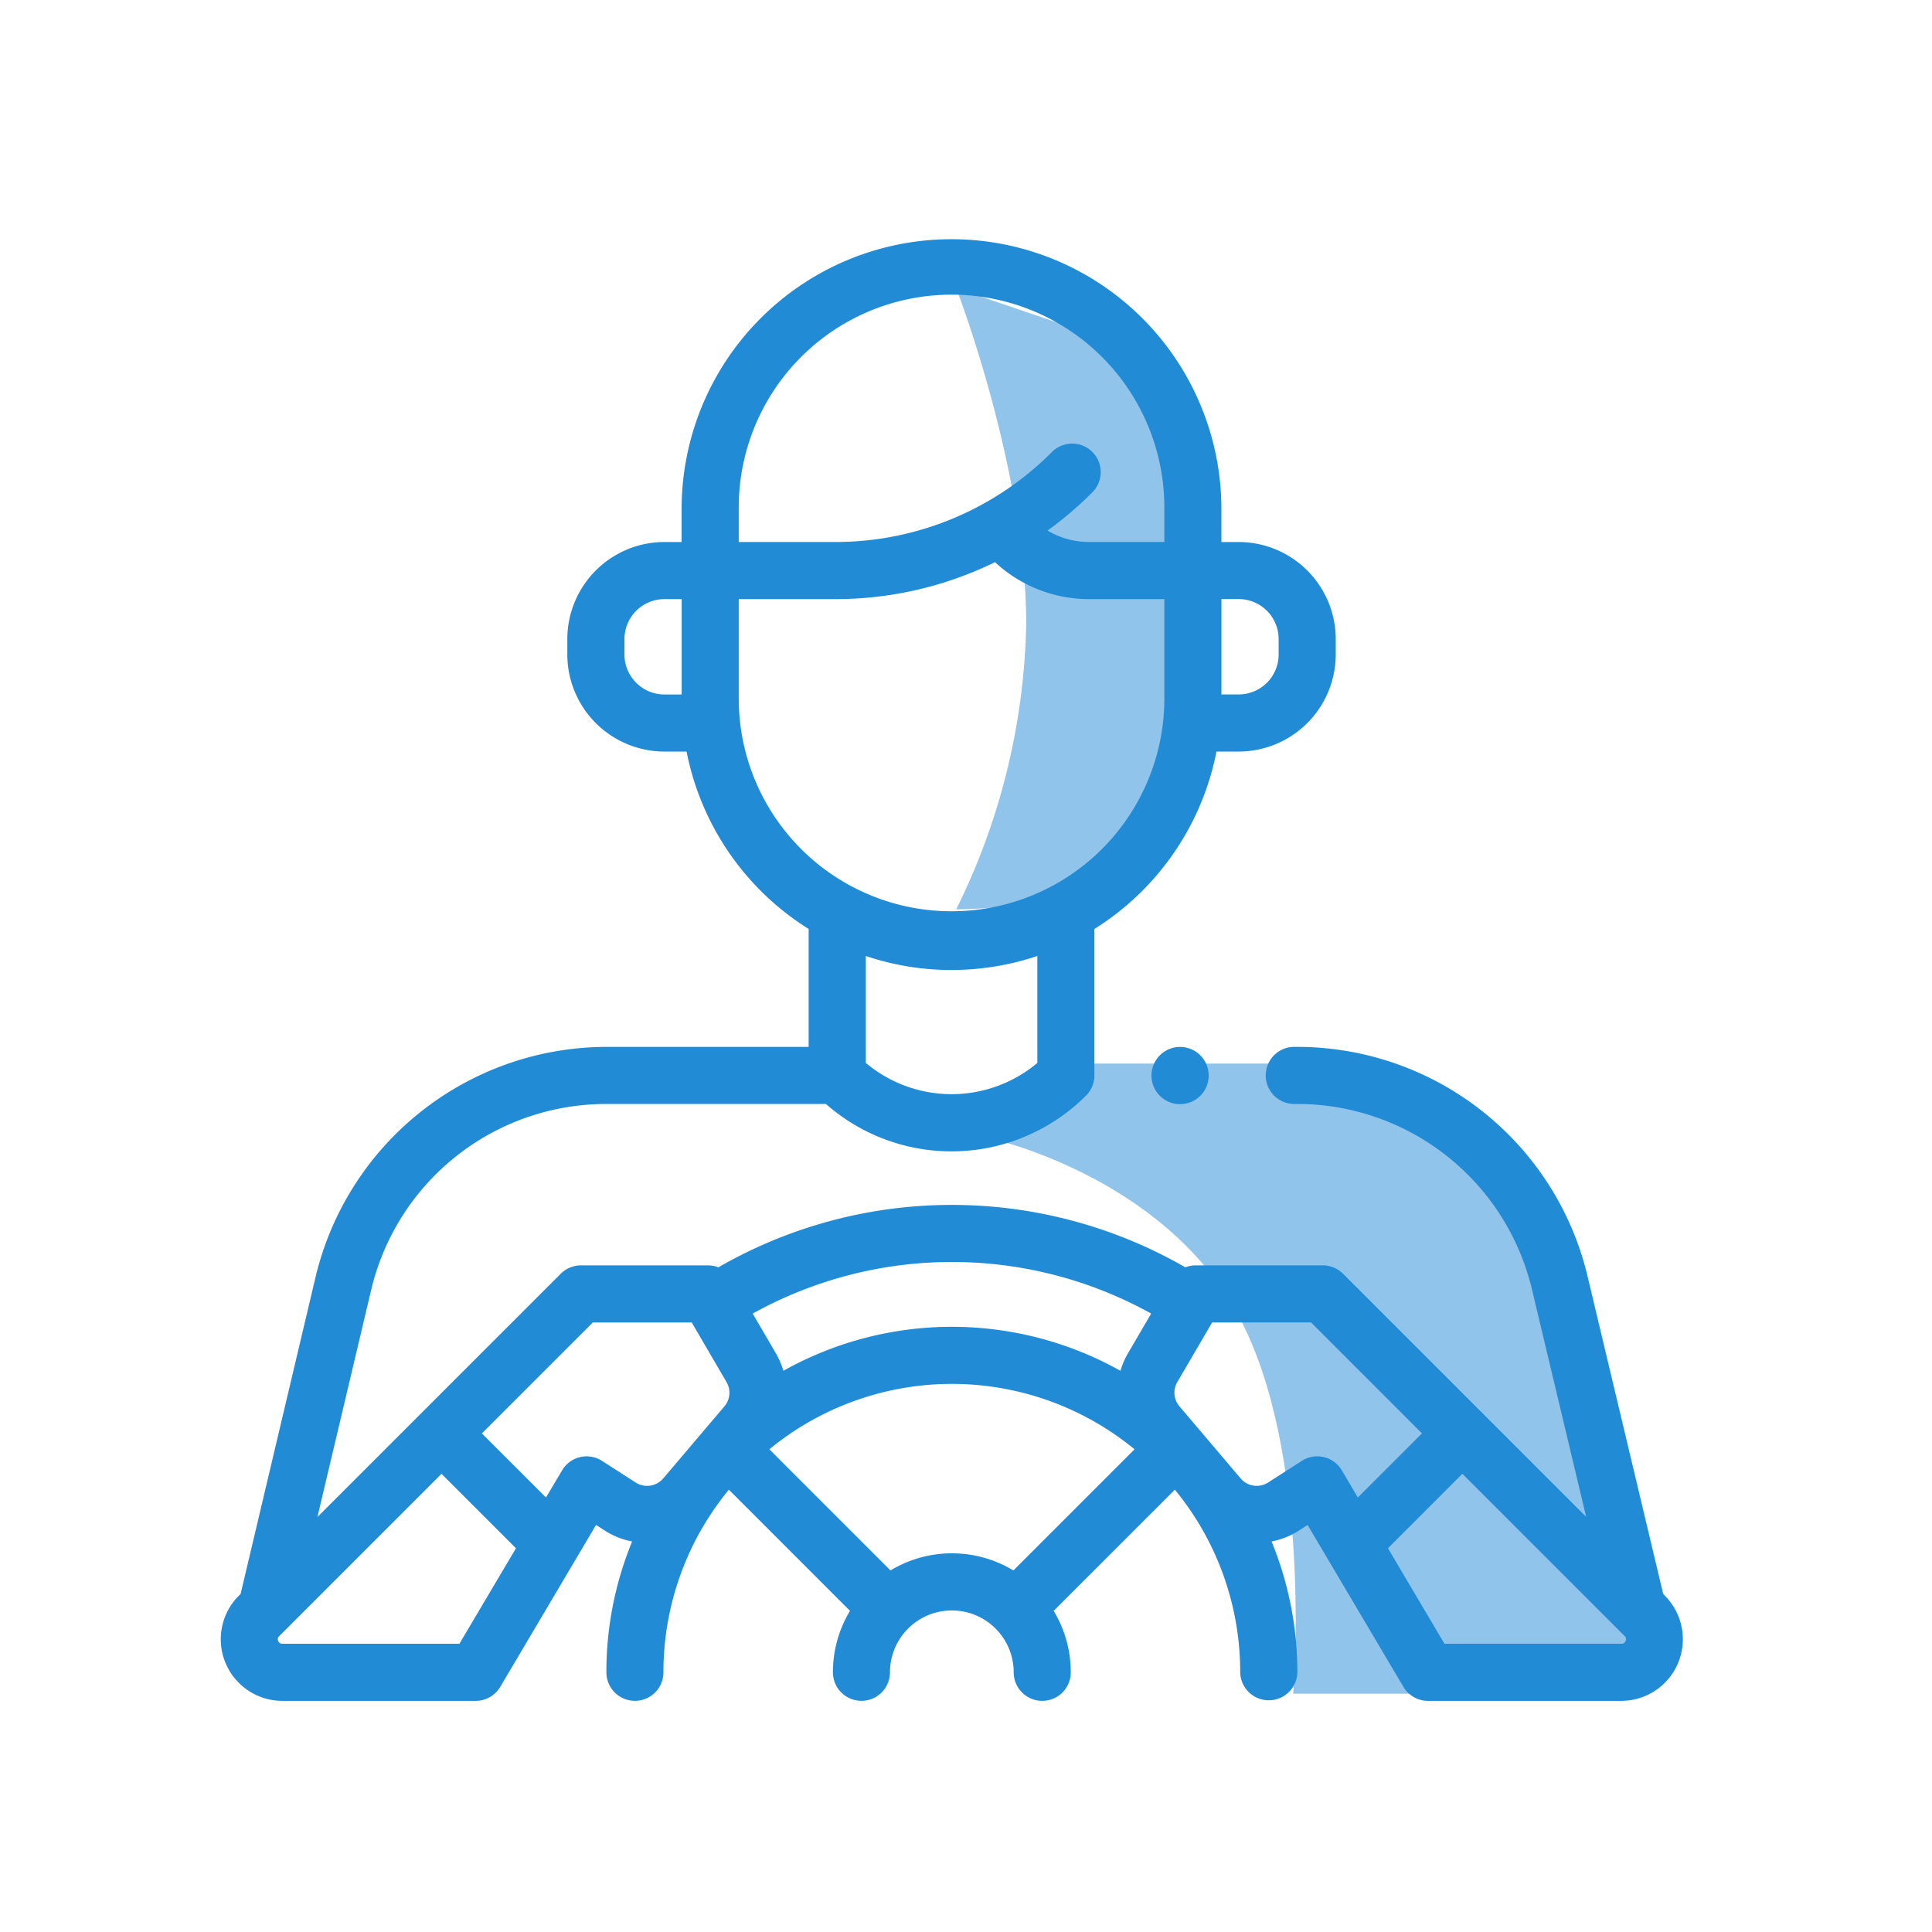
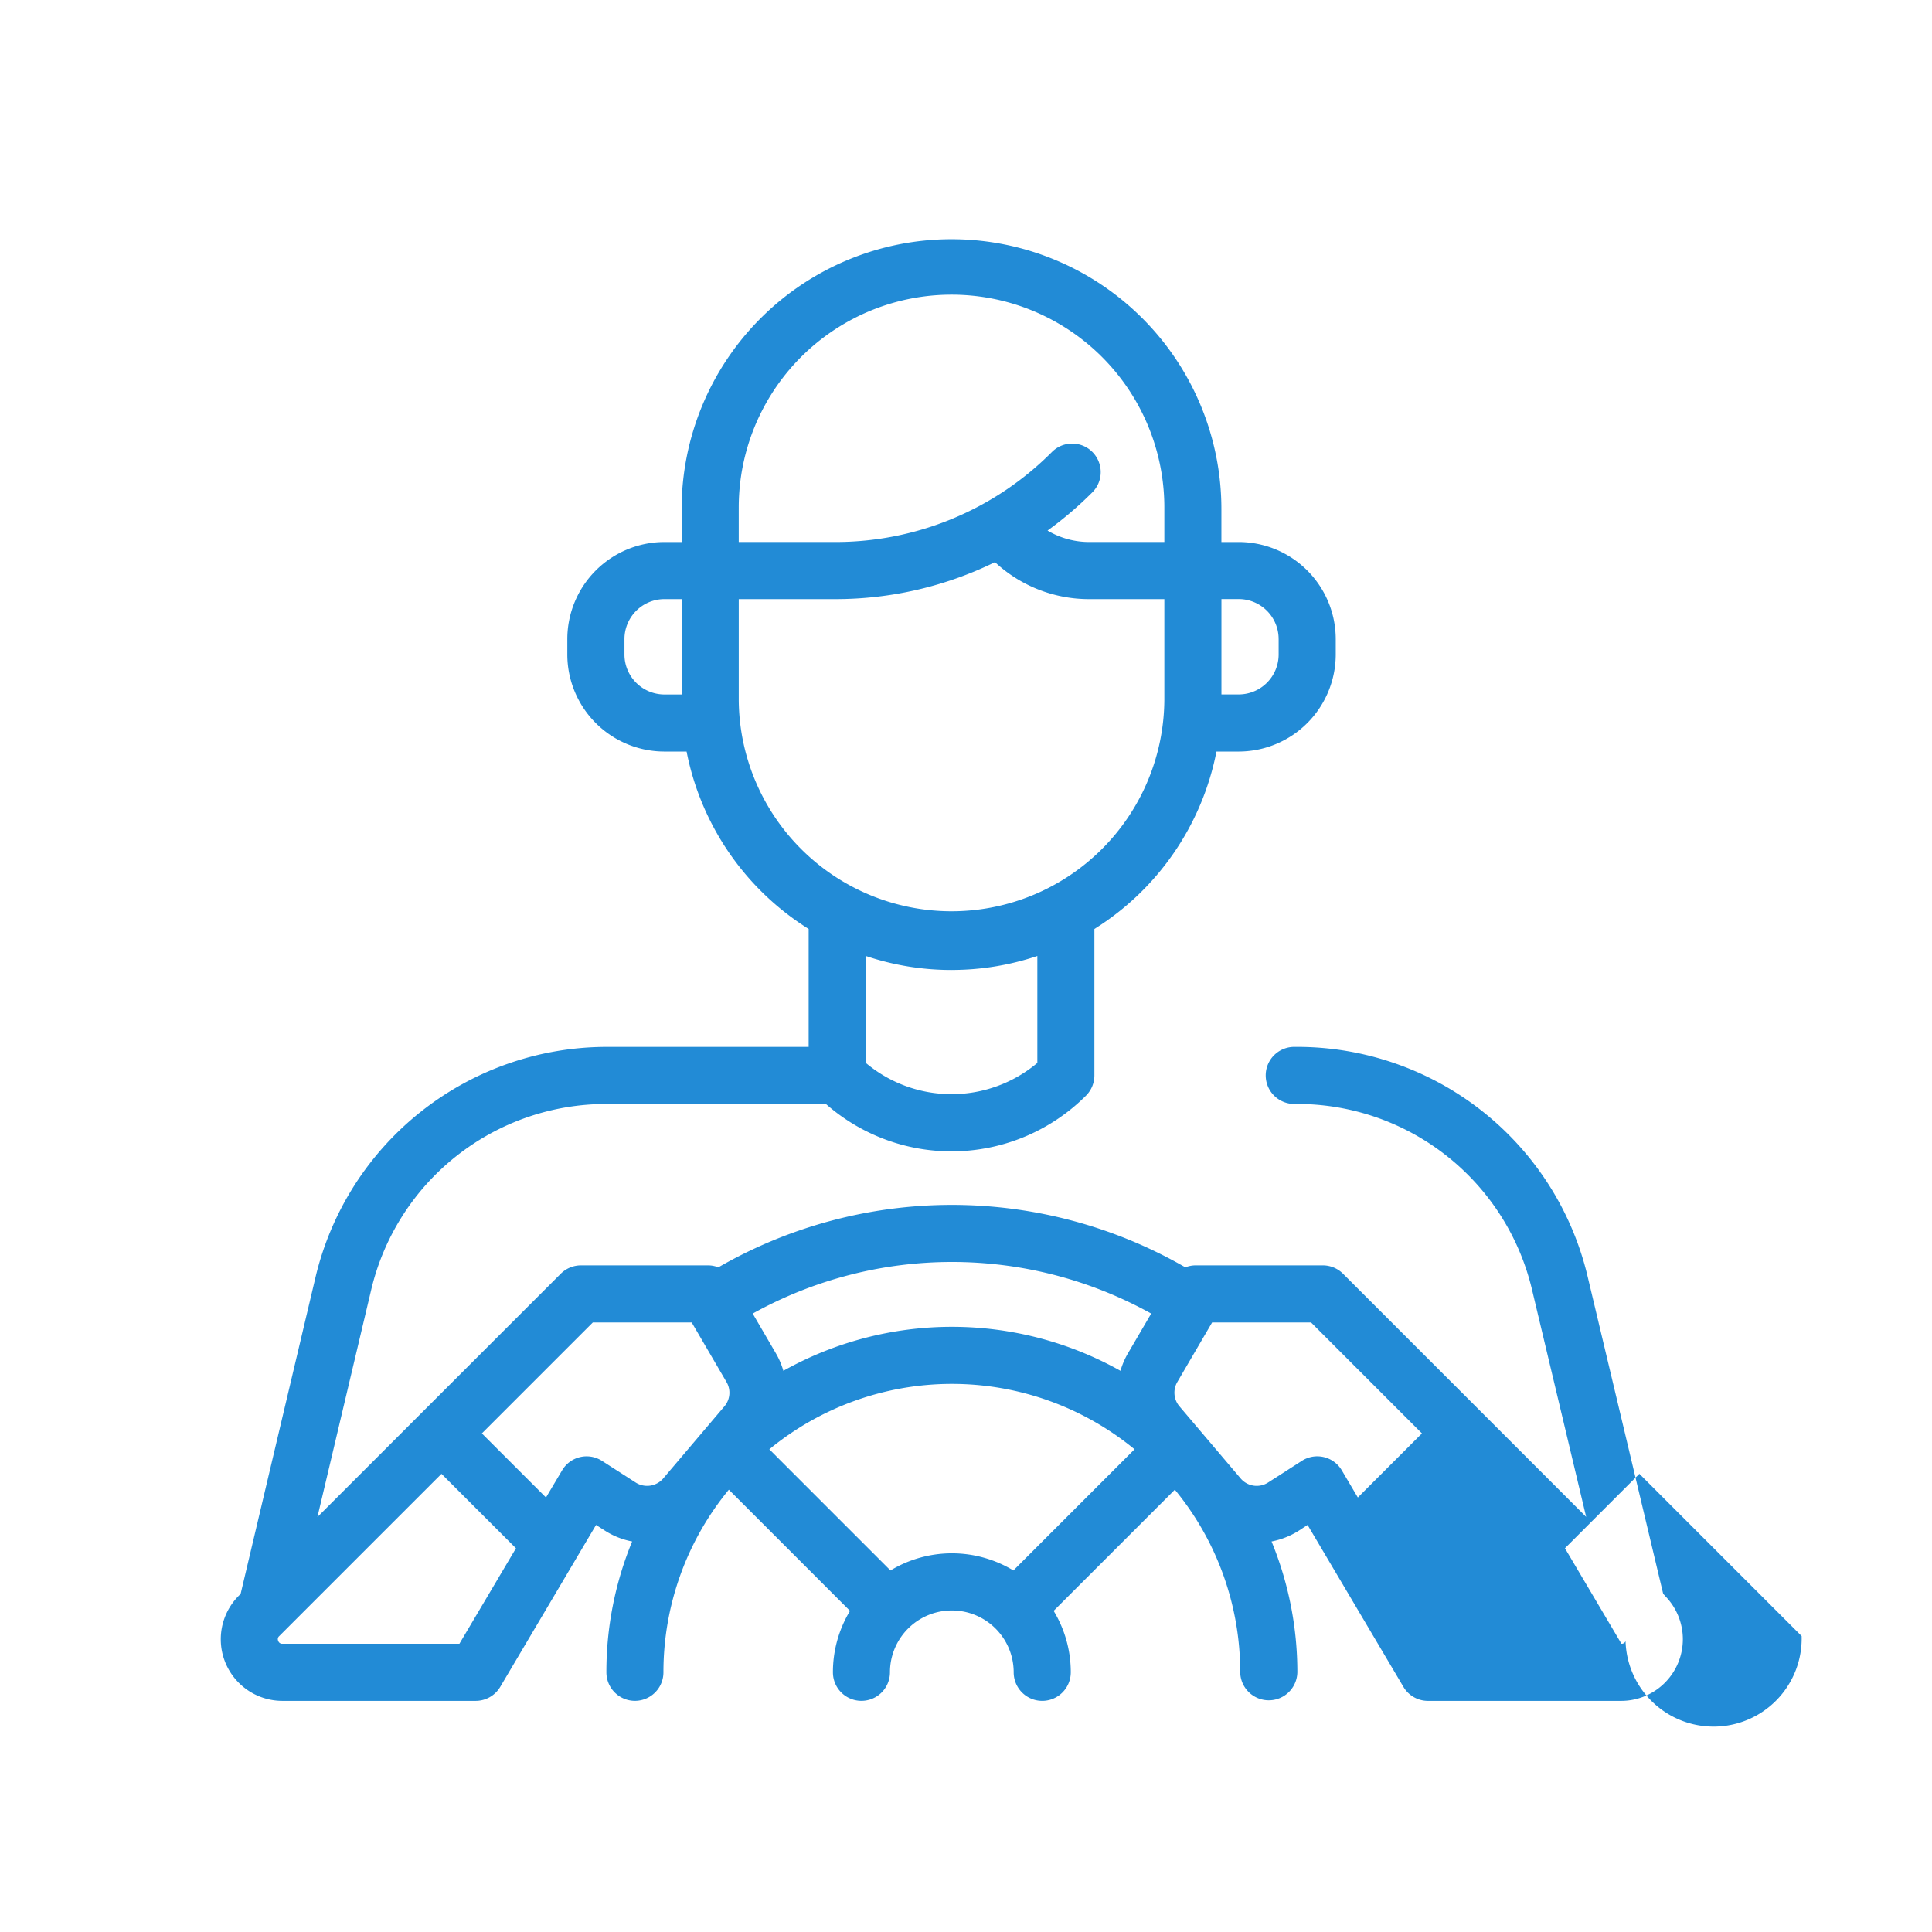
<svg xmlns="http://www.w3.org/2000/svg" width="155.973" height="155.973" viewBox="0 0 155.973 155.973">
  <g id="driver-management" transform="translate(-1083 -176)">
    <g id="Rectangle_541" data-name="Rectangle 541" transform="translate(1083 176)" fill="none" stroke="#fff" stroke-width="1" opacity="0">
-       <rect width="155.973" height="155.973" stroke="none" />
-       <rect x="0.5" y="0.5" width="154.973" height="154.973" fill="none" />
-     </g>
+       </g>
    <g id="Group_1350" data-name="Group 1350" transform="translate(1100.825 195.311)">
-       <path id="Path_1200" data-name="Path 1200" d="M0,1.455,7.5-4.556H24.568L36.694-.515l8.532,9.431,7.549,37.4H24.568s1.65-19.446-4.492-30.661S0,1.455,0,1.455Z" transform="translate(62.01 71.111)" fill="#228bd6" opacity="0.5" />
-       <path id="Path_1199" data-name="Path 1199" d="M0,0,13.734,4.663l4.738,15.269s4.618,15.352,0,22.9S0,50.136,0,50.136A54.126,54.126,0,0,0,5.65,27.118C5.65,14.584,0,0,0,0Z" transform="translate(59.372 3.959)" fill="#228bd6" opacity="0.5" />
      <g id="_2545519350896">
        <g id="XMLID_1062_" transform="translate(0 0)">
          <g id="XMLID_727_">
-             <path id="XMLID_728_" d="M29123.92,11106.023a2.31,2.31,0,1,0,1.629-.674A2.309,2.309,0,0,0,29123.92,11106.023Z" transform="translate(-29048.107 -11040.139)" fill="#228bd6" fill-rule="evenodd" />
-             <path id="XMLID_1327_" d="M26487.438,8826.2l-.145-.146-6.09-25.576a24.1,24.1,0,0,0-23.523-18.584h-.172a2.3,2.3,0,1,0,0,4.608h.172a19.493,19.493,0,0,1,19.035,15.042l4.359,18.294-19.629-19.63a2.312,2.312,0,0,0-1.629-.675h-10.262a2.326,2.326,0,0,0-.84.159,37.768,37.768,0,0,0-37.7,0,2.3,2.3,0,0,0-.832-.159h-10.262a2.319,2.319,0,0,0-1.629.675l-19.645,19.643,4.328-18.284a19.5,19.5,0,0,1,19.047-15.064h17.676a15.349,15.349,0,0,0,21-.675,2.314,2.314,0,0,0,.676-1.63v-11.823a21.857,21.857,0,0,0,9.855-14.323h1.789a7.847,7.847,0,0,0,7.84-7.837v-1.244a7.847,7.847,0,0,0-7.84-7.835h-1.391v-2.657a21.789,21.789,0,1,0-43.578,0v2.657h-1.387a7.844,7.844,0,0,0-7.84,7.835v1.244a7.845,7.845,0,0,0,7.84,7.837h1.789a21.844,21.844,0,0,0,9.855,14.323v9.52h-16.281a24.181,24.181,0,0,0-23.535,18.613l-6.043,25.55-.145.144a4.973,4.973,0,0,0,3.516,8.489h15.605a2.309,2.309,0,0,0,1.984-1.13l7.734-13.072.707.454a6.252,6.252,0,0,0,2.207.881,27.641,27.641,0,0,0-2.078,10.562,2.3,2.3,0,1,0,4.605,0,23.178,23.178,0,0,1,5.281-14.744l9.781,9.783a9.567,9.567,0,0,0-1.379,4.961,2.3,2.3,0,1,0,4.605,0,4.994,4.994,0,0,1,9.988,0,2.3,2.3,0,1,0,4.609,0,9.533,9.533,0,0,0-1.383-4.961l9.785-9.783a23.174,23.174,0,0,1,5.277,14.744,2.307,2.307,0,0,0,4.613,0,27.791,27.791,0,0,0-2.082-10.562,6.361,6.361,0,0,0,2.207-.878l.7-.457,7.738,13.072a2.3,2.3,0,0,0,1.98,1.13h15.609a4.975,4.975,0,0,0,3.516-8.489Zm-31.191-77.23v1.244a3.226,3.226,0,0,1-3.227,3.227h-1.391v-7.7h1.391A3.226,3.226,0,0,1,26456.246,8748.972Zm-43.586-10.492a17.18,17.18,0,1,1,34.359,0v2.657h-6.051a6.592,6.592,0,0,1-3.379-.924,29.6,29.6,0,0,0,3.617-3.087,2.3,2.3,0,1,0-3.258-3.26,24.647,24.647,0,0,1-17.551,7.271h-7.738v-2.657Zm-9.227,11.736v-1.244a3.231,3.231,0,0,1,3.227-3.225h1.391v7.7h-1.391A3.231,3.231,0,0,1,26403.434,8750.216Zm9.227,3.687v-8.155h7.738a29.3,29.3,0,0,0,12.949-2.985,11.141,11.141,0,0,0,7.621,2.985h6.051v8.149a17.18,17.18,0,0,1-34.359.006Zm17.18,21.784a21.711,21.711,0,0,0,6.926-1.129v8.633a10.764,10.764,0,0,1-13.848,0v-8.633A21.687,21.687,0,0,0,26429.84,8775.687Zm16.117,27.74-1.871,3.2a6.213,6.213,0,0,0-.609,1.421,27.835,27.835,0,0,0-27.215,0,6.213,6.213,0,0,0-.609-1.421l-1.867-3.2a33.142,33.142,0,0,1,32.172,0Zm-55.848,26.656h-14.289a.33.33,0,0,1-.336-.226.324.324,0,0,1,.078-.393l13.1-13.1,6.012,6.01Zm11.512-14.764a2.295,2.295,0,0,0-3.223.766l-1.3,2.19-5.176-5.173,8.957-8.957h7.984l2.809,4.809a1.7,1.7,0,0,1-.168,1.961l-4.941,5.821a1.712,1.712,0,0,1-2.223.331Zm23.289,8.846-9.781-9.782a23.223,23.223,0,0,1,29.484,0l-9.781,9.782a9.584,9.584,0,0,0-9.922,0Zm33.207-8.846-2.723,1.748a1.7,1.7,0,0,1-2.215-.331l-4.941-5.821a1.7,1.7,0,0,1-.172-1.961l2.809-4.809h7.988l8.953,8.956-5.176,5.174-1.293-2.19a2.3,2.3,0,0,0-3.23-.766Zm26.137,14.538a.326.326,0,0,1-.332.226h-14.289l-4.562-7.711,6.008-6.01,13.1,13.1A.319.319,0,0,1,26484.254,8829.857Z" transform="translate(-26370.846 -8716.689)" fill="#228bd6" fill-rule="evenodd" />
+             <path id="XMLID_1327_" d="M26487.438,8826.2l-.145-.146-6.09-25.576a24.1,24.1,0,0,0-23.523-18.584h-.172a2.3,2.3,0,1,0,0,4.608h.172a19.493,19.493,0,0,1,19.035,15.042l4.359,18.294-19.629-19.63a2.312,2.312,0,0,0-1.629-.675h-10.262a2.326,2.326,0,0,0-.84.159,37.768,37.768,0,0,0-37.7,0,2.3,2.3,0,0,0-.832-.159h-10.262a2.319,2.319,0,0,0-1.629.675l-19.645,19.643,4.328-18.284a19.5,19.5,0,0,1,19.047-15.064h17.676a15.349,15.349,0,0,0,21-.675,2.314,2.314,0,0,0,.676-1.63v-11.823a21.857,21.857,0,0,0,9.855-14.323h1.789a7.847,7.847,0,0,0,7.84-7.837v-1.244a7.847,7.847,0,0,0-7.84-7.835h-1.391v-2.657a21.789,21.789,0,1,0-43.578,0v2.657h-1.387a7.844,7.844,0,0,0-7.84,7.835v1.244a7.845,7.845,0,0,0,7.84,7.837h1.789a21.844,21.844,0,0,0,9.855,14.323v9.52h-16.281a24.181,24.181,0,0,0-23.535,18.613l-6.043,25.55-.145.144a4.973,4.973,0,0,0,3.516,8.489h15.605a2.309,2.309,0,0,0,1.984-1.13l7.734-13.072.707.454a6.252,6.252,0,0,0,2.207.881,27.641,27.641,0,0,0-2.078,10.562,2.3,2.3,0,1,0,4.605,0,23.178,23.178,0,0,1,5.281-14.744l9.781,9.783a9.567,9.567,0,0,0-1.379,4.961,2.3,2.3,0,1,0,4.605,0,4.994,4.994,0,0,1,9.988,0,2.3,2.3,0,1,0,4.609,0,9.533,9.533,0,0,0-1.383-4.961l9.785-9.783a23.174,23.174,0,0,1,5.277,14.744,2.307,2.307,0,0,0,4.613,0,27.791,27.791,0,0,0-2.082-10.562,6.361,6.361,0,0,0,2.207-.878l.7-.457,7.738,13.072a2.3,2.3,0,0,0,1.98,1.13h15.609a4.975,4.975,0,0,0,3.516-8.489Zm-31.191-77.23v1.244a3.226,3.226,0,0,1-3.227,3.227h-1.391v-7.7h1.391A3.226,3.226,0,0,1,26456.246,8748.972Zm-43.586-10.492a17.18,17.18,0,1,1,34.359,0v2.657h-6.051a6.592,6.592,0,0,1-3.379-.924,29.6,29.6,0,0,0,3.617-3.087,2.3,2.3,0,1,0-3.258-3.26,24.647,24.647,0,0,1-17.551,7.271h-7.738v-2.657Zm-9.227,11.736v-1.244a3.231,3.231,0,0,1,3.227-3.225h1.391v7.7h-1.391A3.231,3.231,0,0,1,26403.434,8750.216Zm9.227,3.687v-8.155h7.738a29.3,29.3,0,0,0,12.949-2.985,11.141,11.141,0,0,0,7.621,2.985h6.051v8.149a17.18,17.18,0,0,1-34.359.006Zm17.18,21.784a21.711,21.711,0,0,0,6.926-1.129v8.633a10.764,10.764,0,0,1-13.848,0v-8.633A21.687,21.687,0,0,0,26429.84,8775.687Zm16.117,27.74-1.871,3.2a6.213,6.213,0,0,0-.609,1.421,27.835,27.835,0,0,0-27.215,0,6.213,6.213,0,0,0-.609-1.421l-1.867-3.2a33.142,33.142,0,0,1,32.172,0Zm-55.848,26.656h-14.289a.33.33,0,0,1-.336-.226.324.324,0,0,1,.078-.393l13.1-13.1,6.012,6.01Zm11.512-14.764a2.295,2.295,0,0,0-3.223.766l-1.3,2.19-5.176-5.173,8.957-8.957h7.984l2.809,4.809a1.7,1.7,0,0,1-.168,1.961l-4.941,5.821a1.712,1.712,0,0,1-2.223.331Zm23.289,8.846-9.781-9.782a23.223,23.223,0,0,1,29.484,0l-9.781,9.782a9.584,9.584,0,0,0-9.922,0Zm33.207-8.846-2.723,1.748a1.7,1.7,0,0,1-2.215-.331l-4.941-5.821a1.7,1.7,0,0,1-.172-1.961l2.809-4.809h7.988l8.953,8.956-5.176,5.174-1.293-2.19a2.3,2.3,0,0,0-3.23-.766Zm26.137,14.538a.326.326,0,0,1-.332.226l-4.562-7.711,6.008-6.01,13.1,13.1A.319.319,0,0,1,26484.254,8829.857Z" transform="translate(-26370.846 -8716.689)" fill="#228bd6" fill-rule="evenodd" />
          </g>
        </g>
      </g>
    </g>
  </g>
</svg>